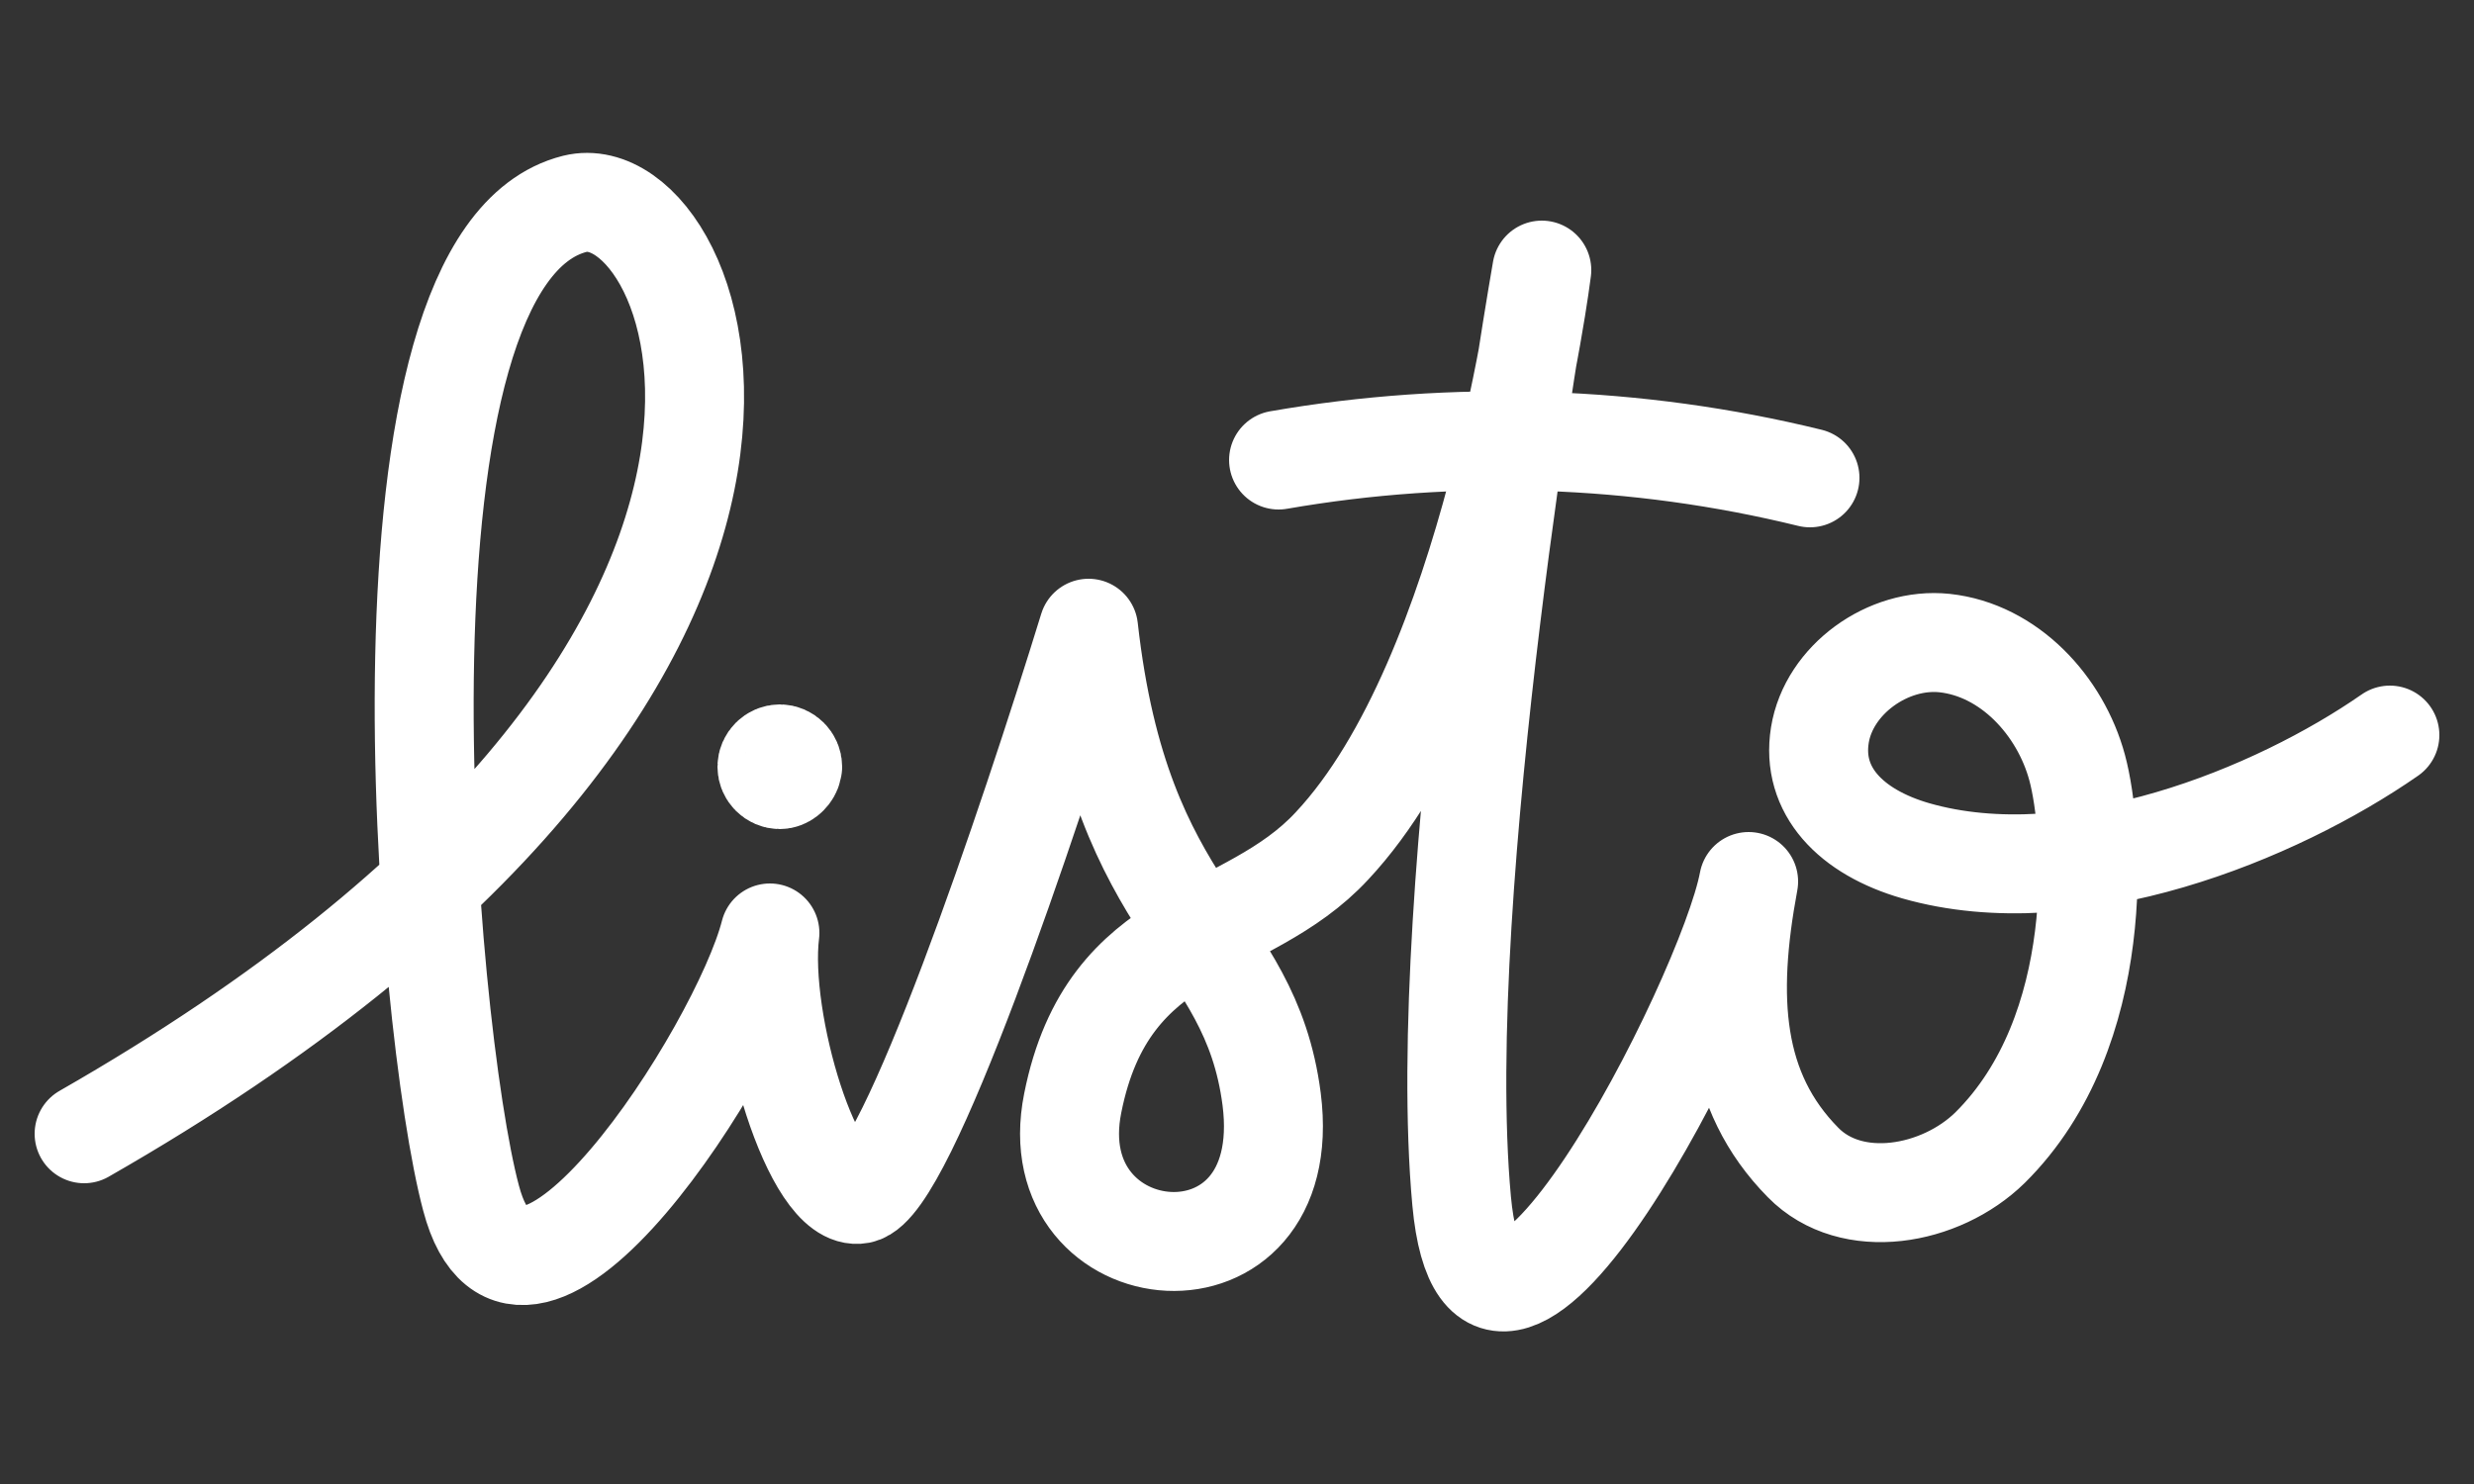
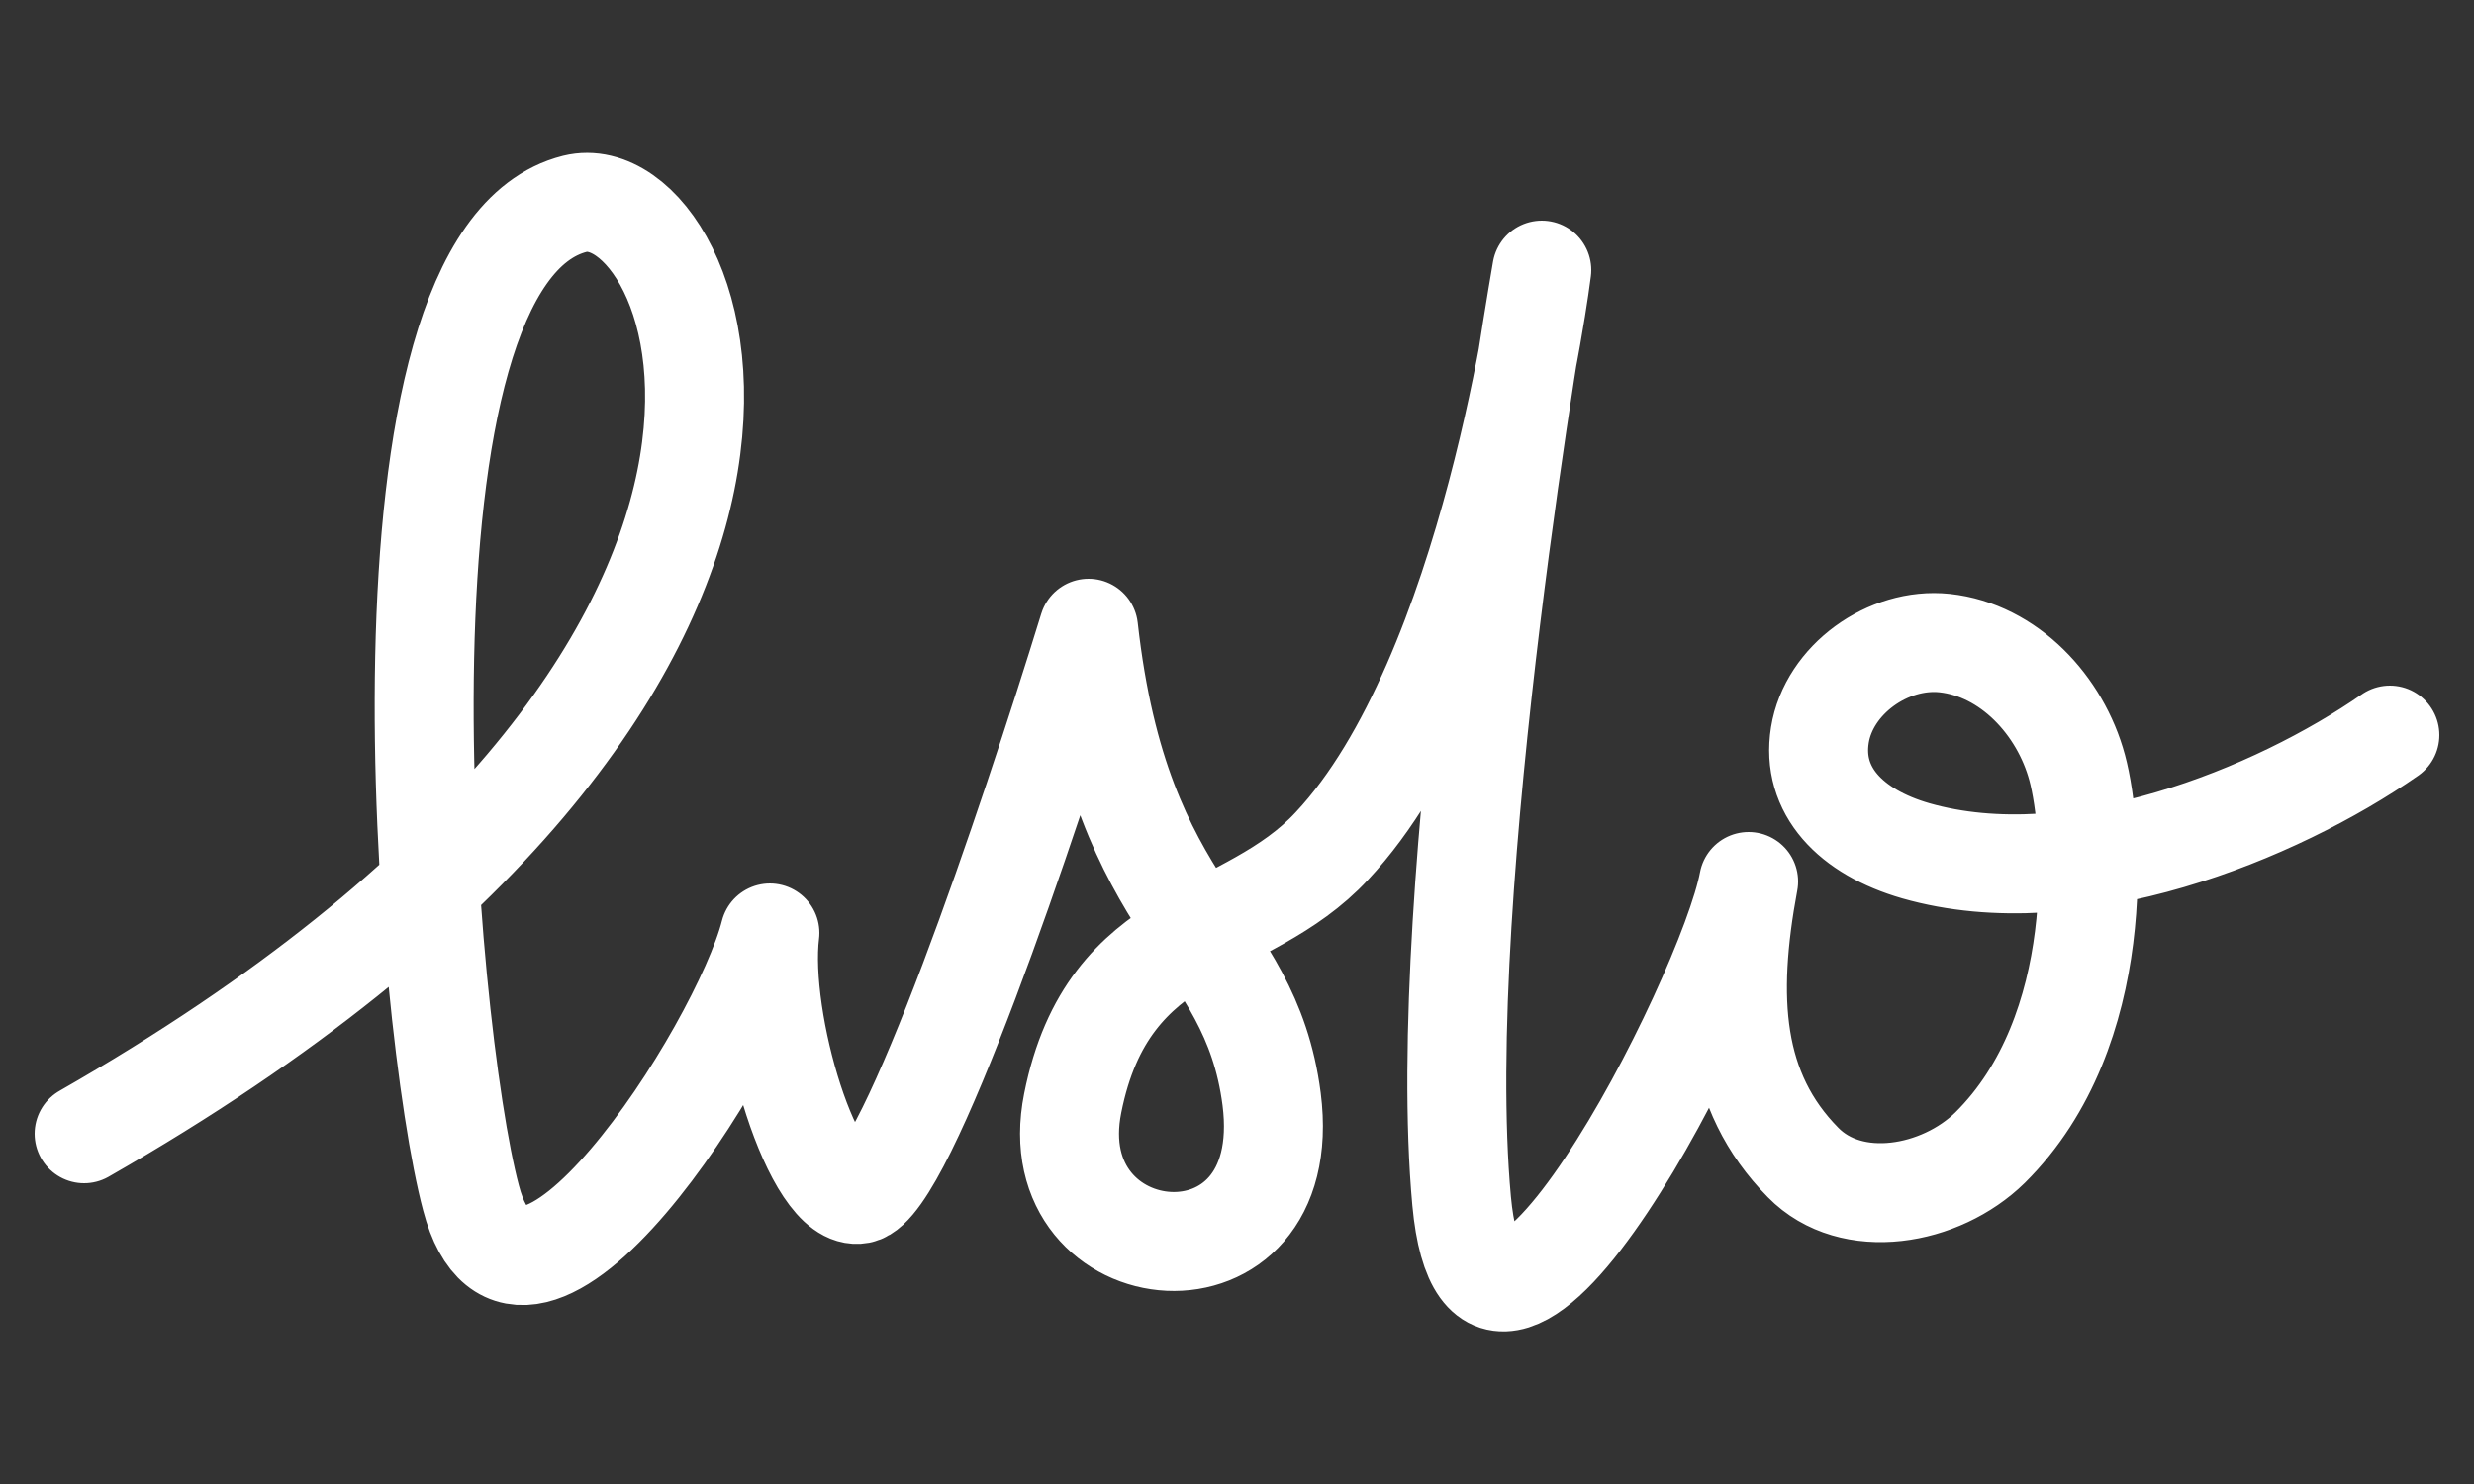
<svg xmlns="http://www.w3.org/2000/svg" version="1.1" id="listo-logo" x="0px" y="0px" viewBox="0 0 250 150" style="enable-background:new 0 0 250 150;" xml:space="preserve">
  <rect x="0" y="0" width="250" height="150" fill="#333333" stroke="none" />
  <style type="text/css">
	.st0{fill:none;stroke:#FFFFFF;stroke-width:10;stroke-linecap:round;stroke-linejoin:round;stroke-miterlimit:10;}
</style>
  <title>Listo</title>
  <path id="listo-logo__1" class="st0" d="M8.5,114.6c83-47.5,62.6-97.2,49.6-94C36.2,26.1,43,103.9,47.6,121.1  c5.1,19.4,27.2-15,30.2-26.8c-1.1,8.9,4.4,27.3,9.1,26.4s17-37.4,23.1-57.2c3.3,29.5,16.3,30.6,18.5,47.6  c2.6,20.4-23.6,17.8-20.1,0.4c3.6-18.1,17.5-16.6,26.2-26c16.1-17.2,21.2-58.2,21.2-58.2s-11,62.6-8.1,94.1  c2.5,27,26.8-20.5,29-32.3c-2.2,11.8-1.6,21.2,5.5,28.4c4.9,5,13.9,3.4,18.9-1.5c11.9-11.8,10.5-32.1,8.8-38.4S203,65.7,196.5,65  c-5.7-0.6-11.7,3.7-12.6,9.3s3.1,9.8,9.7,11.7c16.1,4.6,36.4-3.7,47.9-11.7" />
-   <path id="listo-logo__2" class="st0" d="M129.2,46.5c17.8-3.1,36.2-2.5,53.7,1.8" />
-   <path id="listo-logo__3_1_" class="st0" d="M80,77.9c-0.2,0.5-0.7,0.9-1.2,0.9c-0.7,0-1.3-0.6-1.3-1.3s0.6-1.3,1.3-1.3  s1.3,0.6,1.3,1.3" />
</svg>